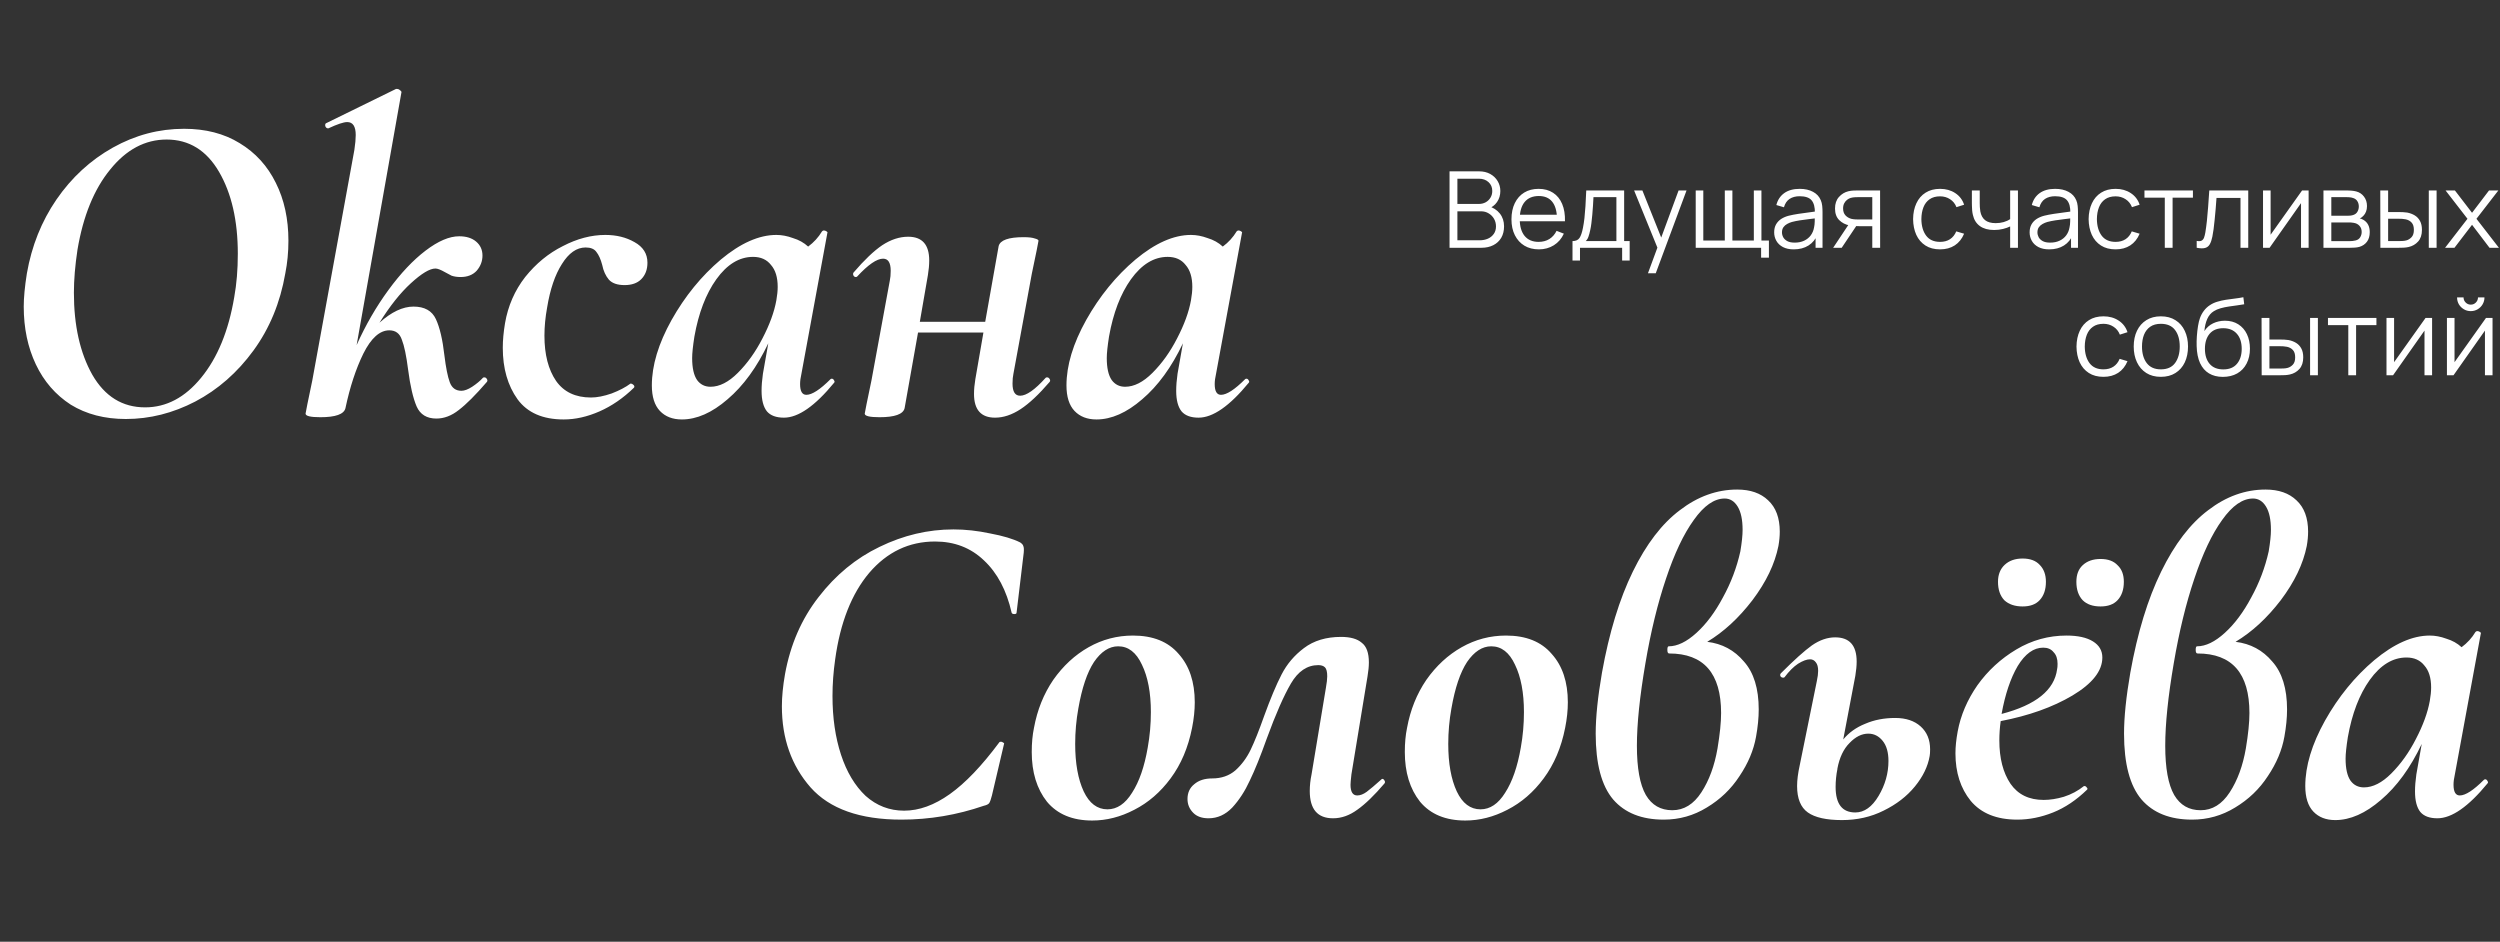
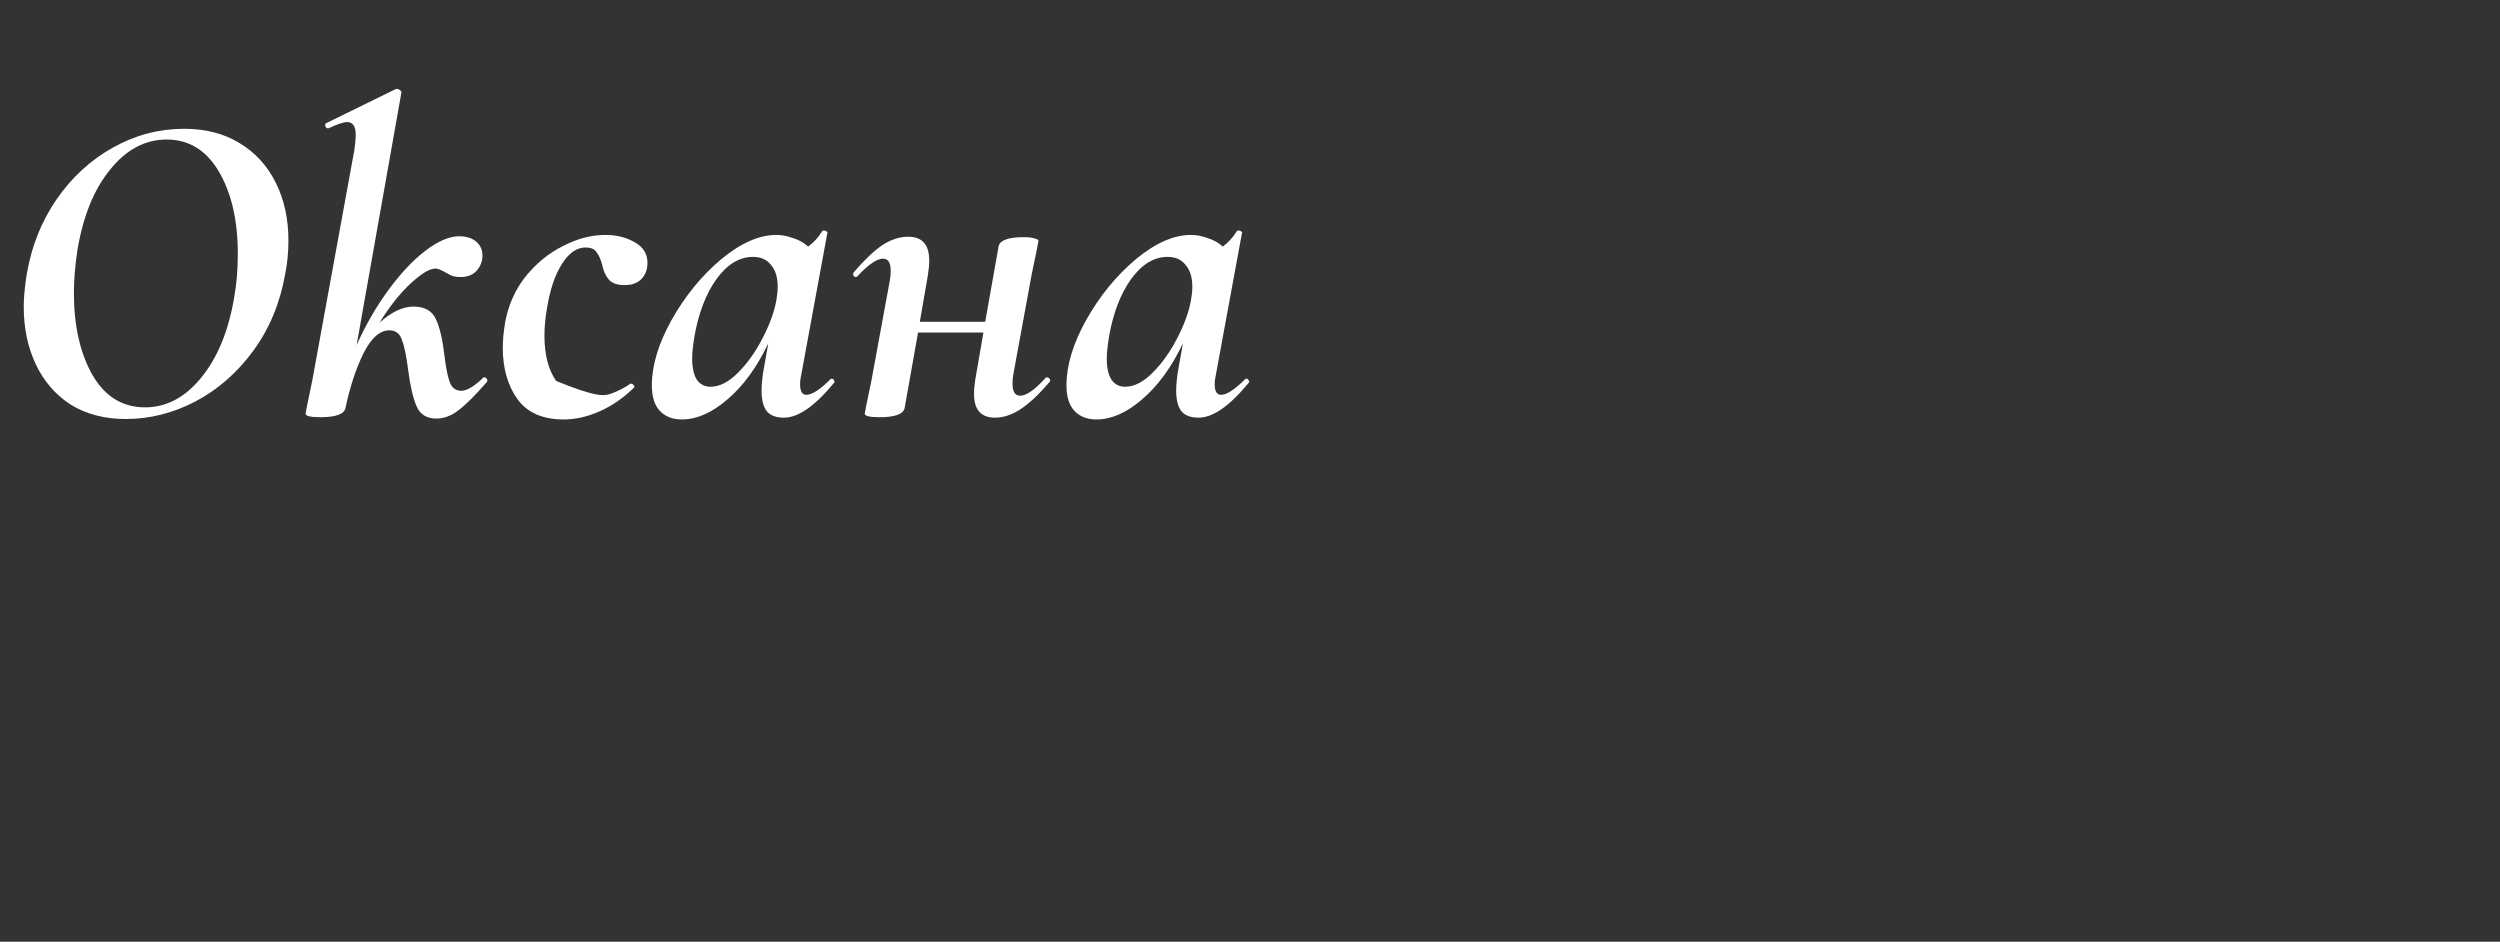
<svg xmlns="http://www.w3.org/2000/svg" width="961" height="362" viewBox="0 0 961 362" fill="none">
  <rect x="0" y="0" width="961" height="362" fill="#333333" stroke="none" />
-   <path d="M557.203 95.244V65.861H568.548C570.194 65.861 571.629 66.201 572.853 66.882C574.078 67.562 575.03 68.48 575.71 69.636C576.39 70.779 576.73 72.044 576.73 73.431C576.73 75.009 576.308 76.417 575.465 77.655C574.622 78.879 573.493 79.73 572.078 80.206L572.037 79.206C573.942 79.75 575.438 80.702 576.526 82.062C577.614 83.423 578.158 85.069 578.158 87C578.158 88.701 577.798 90.17 577.077 91.408C576.356 92.632 575.343 93.577 574.037 94.244C572.731 94.91 571.214 95.244 569.487 95.244H557.203ZM560.223 92.367H568.752C569.949 92.367 571.024 92.156 571.976 91.734C572.928 91.299 573.676 90.687 574.22 89.898C574.778 89.109 575.057 88.156 575.057 87.041C575.057 85.953 574.805 84.973 574.302 84.103C573.799 83.232 573.112 82.538 572.241 82.022C571.384 81.491 570.405 81.226 569.303 81.226H560.223V92.367ZM560.223 78.39H568.528C569.466 78.39 570.323 78.179 571.098 77.757C571.874 77.322 572.486 76.73 572.935 75.982C573.397 75.234 573.629 74.37 573.629 73.391C573.629 72.003 573.146 70.874 572.18 70.003C571.228 69.133 570.01 68.698 568.528 68.698H560.223V78.39ZM591.555 95.856C589.406 95.856 587.542 95.38 585.964 94.427C584.4 93.475 583.183 92.135 582.312 90.408C581.441 88.68 581.006 86.653 581.006 84.327C581.006 81.92 581.435 79.838 582.292 78.084C583.149 76.329 584.352 74.975 585.903 74.023C587.467 73.071 589.311 72.595 591.433 72.595C593.609 72.595 595.466 73.098 597.003 74.105C598.54 75.098 599.703 76.526 600.492 78.39C601.281 80.253 601.642 82.477 601.574 85.062H598.513V84.001C598.459 81.144 597.84 78.988 596.656 77.533C595.486 76.077 593.772 75.349 591.514 75.349C589.147 75.349 587.331 76.118 586.066 77.655C584.815 79.192 584.189 81.382 584.189 84.225C584.189 87 584.815 89.156 586.066 90.694C587.331 92.217 589.12 92.979 591.433 92.979C593.011 92.979 594.385 92.618 595.554 91.897C596.738 91.163 597.67 90.109 598.35 88.735L601.145 89.816C600.275 91.734 598.989 93.224 597.289 94.285C595.602 95.332 593.691 95.856 591.555 95.856ZM583.128 85.062V82.552H599.962V85.062H583.128ZM604.47 100.141V92.673C605.721 92.673 606.619 92.271 607.163 91.469C607.707 90.653 608.149 89.354 608.489 87.572C608.72 86.415 608.911 85.171 609.061 83.838C609.21 82.504 609.339 80.981 609.448 79.267C609.557 77.539 609.659 75.519 609.754 73.207H624.323V92.673H626.445V100.141H623.548V95.244H607.347V100.141H604.47ZM609.55 92.673H621.344V75.778H612.529C612.489 76.812 612.427 77.907 612.346 79.063C612.278 80.219 612.189 81.376 612.08 82.532C611.985 83.688 611.87 84.776 611.734 85.796C611.611 86.803 611.461 87.687 611.285 88.449C611.081 89.428 610.856 90.265 610.611 90.959C610.38 91.653 610.026 92.224 609.55 92.673ZM633.474 105.038L637.739 93.469L637.8 96.896L628.149 73.207H631.332L639.249 93.02H637.943L645.248 73.207H648.308L636.474 105.038H633.474ZM676.97 99.059V95.244H651.832V73.207H654.75V92.469H663.014V73.207H665.931V92.469H674.175V73.207H677.093V92.469H679.97V99.059H676.97ZM689.521 95.856C687.862 95.856 686.467 95.556 685.338 94.958C684.223 94.359 683.386 93.564 682.829 92.571C682.271 91.578 681.992 90.496 681.992 89.326C681.992 88.129 682.23 87.109 682.706 86.266C683.196 85.409 683.856 84.708 684.685 84.164C685.529 83.62 686.501 83.205 687.603 82.919C688.719 82.647 689.95 82.409 691.296 82.205C692.657 81.988 693.983 81.804 695.275 81.654C696.581 81.491 697.724 81.335 698.703 81.185L697.642 81.838C697.683 79.662 697.261 78.049 696.377 77.002C695.493 75.955 693.956 75.431 691.766 75.431C690.256 75.431 688.977 75.771 687.93 76.451C686.896 77.131 686.168 78.206 685.746 79.675L682.829 78.818C683.332 76.846 684.345 75.315 685.869 74.227C687.392 73.139 689.372 72.595 691.807 72.595C693.82 72.595 695.527 72.976 696.928 73.737C698.343 74.486 699.343 75.574 699.927 77.002C700.2 77.641 700.376 78.356 700.458 79.145C700.54 79.933 700.58 80.736 700.58 81.552V95.244H697.907V89.714L698.683 90.04C697.935 91.931 696.772 93.373 695.194 94.366C693.616 95.359 691.725 95.856 689.521 95.856ZM689.868 93.264C691.269 93.264 692.493 93.013 693.541 92.51C694.588 92.006 695.432 91.319 696.071 90.449C696.71 89.564 697.125 88.571 697.316 87.47C697.479 86.762 697.567 85.987 697.581 85.144C697.595 84.287 697.601 83.647 697.601 83.225L698.744 83.817C697.724 83.953 696.615 84.089 695.418 84.225C694.235 84.361 693.065 84.518 691.909 84.695C690.766 84.871 689.732 85.082 688.807 85.327C688.181 85.504 687.576 85.756 686.991 86.082C686.406 86.395 685.923 86.817 685.542 87.347C685.175 87.878 684.991 88.537 684.991 89.326C684.991 89.966 685.148 90.585 685.461 91.183C685.787 91.782 686.304 92.278 687.011 92.673C687.732 93.067 688.685 93.264 689.868 93.264ZM719.706 95.244V86.939H714.564C713.966 86.939 713.347 86.919 712.707 86.878C712.082 86.823 711.497 86.749 710.953 86.653C709.402 86.354 708.082 85.674 706.994 84.613C705.919 83.538 705.382 82.056 705.382 80.165C705.382 78.315 705.885 76.832 706.892 75.717C707.899 74.588 709.116 73.853 710.544 73.513C711.197 73.363 711.857 73.275 712.524 73.248C713.204 73.221 713.789 73.207 714.278 73.207H722.705L722.726 95.244H719.706ZM704.668 95.244L710.81 86.001H714.136L707.953 95.244H704.668ZM714.401 84.368H719.706V75.778H714.401C714.074 75.778 713.619 75.791 713.034 75.819C712.449 75.846 711.898 75.934 711.381 76.084C710.932 76.22 710.483 76.458 710.034 76.798C709.599 77.124 709.232 77.567 708.933 78.124C708.633 78.668 708.484 79.335 708.484 80.124C708.484 81.226 708.783 82.11 709.381 82.777C709.994 83.43 710.755 83.878 711.667 84.123C712.156 84.232 712.646 84.3 713.136 84.327C713.626 84.355 714.047 84.368 714.401 84.368ZM745.76 95.856C743.542 95.856 741.665 95.359 740.128 94.366C738.591 93.373 737.421 92.006 736.618 90.265C735.829 88.51 735.421 86.497 735.394 84.225C735.421 81.913 735.843 79.886 736.659 78.145C737.475 76.39 738.652 75.03 740.189 74.064C741.726 73.085 743.59 72.595 745.78 72.595C748.011 72.595 749.949 73.139 751.595 74.227C753.255 75.315 754.391 76.805 755.003 78.696L752.065 79.634C751.548 78.315 750.725 77.295 749.596 76.574C748.48 75.839 747.202 75.472 745.76 75.472C744.141 75.472 742.801 75.846 741.74 76.594C740.679 77.329 739.89 78.356 739.373 79.675C738.856 80.995 738.591 82.511 738.577 84.225C738.604 86.864 739.217 88.986 740.414 90.591C741.611 92.183 743.393 92.979 745.76 92.979C747.256 92.979 748.528 92.639 749.575 91.959C750.636 91.265 751.439 90.258 751.983 88.939L755.003 89.837C754.187 91.795 752.99 93.292 751.412 94.326C749.834 95.346 747.95 95.856 745.76 95.856ZM772.702 95.244V87.041C771.967 87.408 771.063 87.728 769.988 88C768.914 88.272 767.757 88.408 766.519 88.408C764.289 88.408 762.479 87.912 761.092 86.919C759.704 85.926 758.8 84.49 758.378 82.613C758.242 82.056 758.147 81.464 758.092 80.838C758.052 80.212 758.024 79.648 758.011 79.145C757.997 78.641 757.99 78.281 757.99 78.063V73.207H761.01V78.063C761.01 78.512 761.024 79.022 761.051 79.594C761.078 80.165 761.14 80.722 761.235 81.267C761.507 82.749 762.119 83.872 763.071 84.633C764.037 85.395 765.39 85.776 767.132 85.776C768.22 85.776 769.247 85.64 770.213 85.368C771.192 85.082 772.022 84.701 772.702 84.225V73.207H775.701V95.244H772.702ZM787.717 95.856C786.058 95.856 784.664 95.556 783.535 94.958C782.419 94.359 781.583 93.564 781.025 92.571C780.467 91.578 780.188 90.496 780.188 89.326C780.188 88.129 780.426 87.109 780.902 86.266C781.392 85.409 782.052 84.708 782.882 84.164C783.725 83.62 784.698 83.205 785.799 82.919C786.915 82.647 788.146 82.409 789.493 82.205C790.853 81.988 792.179 81.804 793.472 81.654C794.777 81.491 795.92 81.335 796.899 81.185L795.838 81.838C795.879 79.662 795.458 78.049 794.573 77.002C793.689 75.955 792.152 75.431 789.962 75.431C788.452 75.431 787.173 75.771 786.126 76.451C785.092 77.131 784.364 78.206 783.943 79.675L781.025 78.818C781.528 76.846 782.542 75.315 784.065 74.227C785.589 73.139 787.568 72.595 790.003 72.595C792.016 72.595 793.723 72.976 795.124 73.737C796.539 74.486 797.539 75.574 798.124 77.002C798.396 77.641 798.573 78.356 798.654 79.145C798.736 79.933 798.777 80.736 798.777 81.552V95.244H796.104V89.714L796.879 90.04C796.131 91.931 794.968 93.373 793.39 94.366C791.812 95.359 789.921 95.856 787.717 95.856ZM788.064 93.264C789.465 93.264 790.69 93.013 791.737 92.51C792.785 92.006 793.628 91.319 794.267 90.449C794.907 89.564 795.322 88.571 795.512 87.47C795.675 86.762 795.764 85.987 795.777 85.144C795.791 84.287 795.798 83.647 795.798 83.225L796.94 83.817C795.92 83.953 794.811 84.089 793.614 84.225C792.431 84.361 791.261 84.518 790.105 84.695C788.962 84.871 787.928 85.082 787.003 85.327C786.378 85.504 785.772 85.756 785.187 86.082C784.602 86.395 784.119 86.817 783.739 87.347C783.371 87.878 783.188 88.537 783.188 89.326C783.188 89.966 783.344 90.585 783.657 91.183C783.983 91.782 784.5 92.278 785.208 92.673C785.929 93.067 786.881 93.264 788.064 93.264ZM813.23 95.856C811.012 95.856 809.135 95.359 807.598 94.366C806.061 93.373 804.891 92.006 804.088 90.265C803.3 88.51 802.891 86.497 802.864 84.225C802.891 81.913 803.313 79.886 804.129 78.145C804.945 76.39 806.122 75.03 807.659 74.064C809.196 73.085 811.06 72.595 813.25 72.595C815.481 72.595 817.419 73.139 819.065 74.227C820.725 75.315 821.861 76.805 822.473 78.696L819.535 79.634C819.018 78.315 818.195 77.295 817.066 76.574C815.95 75.839 814.672 75.472 813.23 75.472C811.611 75.472 810.271 75.846 809.21 76.594C808.149 77.329 807.36 78.356 806.843 79.675C806.326 80.995 806.061 82.511 806.047 84.225C806.075 86.864 806.687 88.986 807.884 90.591C809.081 92.183 810.863 92.979 813.23 92.979C814.726 92.979 815.998 92.639 817.045 91.959C818.106 91.265 818.909 90.258 819.453 88.939L822.473 89.837C821.657 91.795 820.46 93.292 818.882 94.326C817.304 95.346 815.42 95.856 813.23 95.856ZM832.145 95.244V75.982H824.33V73.207H842.96V75.982H835.145V95.244H832.145ZM844.411 95.244V92.612C845.227 92.761 845.846 92.727 846.268 92.51C846.703 92.278 847.023 91.897 847.227 91.367C847.431 90.823 847.601 90.149 847.737 89.347C847.955 88.014 848.152 86.545 848.329 84.939C848.506 83.334 848.662 81.566 848.798 79.634C848.948 77.689 849.097 75.547 849.247 73.207H864.224V95.244H861.245V76.084H852.022C851.927 77.526 851.818 78.961 851.695 80.389C851.573 81.817 851.444 83.191 851.308 84.511C851.185 85.817 851.049 87.021 850.9 88.123C850.75 89.224 850.594 90.177 850.43 90.979C850.186 92.19 849.859 93.156 849.451 93.877C849.057 94.597 848.465 95.074 847.676 95.305C846.887 95.536 845.799 95.516 844.411 95.244ZM887.432 73.207V95.244H884.514V78.084L872.434 95.244H869.904V73.207H872.822V90.224L884.922 73.207H887.432ZM893.138 95.244V73.207H902.218C902.681 73.207 903.238 73.234 903.891 73.288C904.558 73.343 905.177 73.445 905.748 73.595C906.986 73.921 907.979 74.588 908.727 75.594C909.489 76.601 909.87 77.811 909.87 79.226C909.87 80.015 909.747 80.722 909.502 81.348C909.271 81.96 908.938 82.491 908.503 82.94C908.299 83.171 908.074 83.375 907.829 83.552C907.584 83.715 907.346 83.851 907.115 83.96C907.55 84.042 908.02 84.232 908.523 84.531C909.312 84.994 909.911 85.62 910.319 86.409C910.727 87.184 910.931 88.129 910.931 89.245C910.931 90.755 910.57 91.986 909.849 92.938C909.128 93.89 908.163 94.543 906.952 94.897C906.408 95.046 905.816 95.142 905.177 95.182C904.551 95.223 903.959 95.244 903.402 95.244H893.138ZM896.158 92.693H903.259C903.544 92.693 903.905 92.673 904.34 92.632C904.775 92.578 905.163 92.51 905.503 92.428C906.306 92.224 906.891 91.816 907.258 91.204C907.639 90.578 907.829 89.898 907.829 89.163C907.829 88.197 907.544 87.408 906.972 86.796C906.415 86.171 905.666 85.79 904.728 85.654C904.415 85.586 904.088 85.545 903.748 85.531C903.408 85.517 903.102 85.511 902.83 85.511H896.158V92.693ZM896.158 82.94H902.32C902.674 82.94 903.068 82.919 903.504 82.879C903.952 82.824 904.34 82.736 904.667 82.613C905.374 82.368 905.891 81.947 906.217 81.348C906.557 80.75 906.727 80.097 906.727 79.389C906.727 78.614 906.544 77.934 906.177 77.349C905.823 76.764 905.286 76.356 904.565 76.125C904.075 75.948 903.544 75.846 902.973 75.819C902.415 75.791 902.062 75.778 901.912 75.778H896.158V82.94ZM915.018 95.244L914.977 73.207H917.997V81.511H921.833C922.472 81.511 923.098 81.525 923.71 81.552C924.322 81.579 924.873 81.634 925.363 81.716C926.451 81.933 927.417 82.3 928.26 82.817C929.104 83.334 929.77 84.048 930.26 84.96C930.75 85.858 930.995 86.993 930.995 88.367C930.995 90.258 930.505 91.748 929.526 92.836C928.546 93.924 927.315 94.632 925.832 94.958C925.275 95.08 924.669 95.162 924.016 95.203C923.363 95.23 922.724 95.244 922.098 95.244H915.018ZM917.997 92.673H921.976C922.425 92.673 922.935 92.659 923.506 92.632C924.078 92.605 924.581 92.53 925.016 92.407C925.751 92.203 926.41 91.795 926.995 91.183C927.594 90.557 927.893 89.619 927.893 88.367C927.893 87.129 927.608 86.198 927.036 85.572C926.465 84.933 925.703 84.511 924.751 84.307C924.316 84.212 923.853 84.15 923.363 84.123C922.887 84.096 922.425 84.082 921.976 84.082H917.997V92.673ZM933.627 95.244V73.207H936.626V95.244H933.627ZM939.888 95.244L948.498 84.103L940.071 73.207H943.663L950.253 81.797L956.783 73.207H960.374L951.947 84.103L960.578 95.244H956.966L950.253 86.409L943.499 95.244H939.888ZM808.567 144.856C806.35 144.856 804.472 144.359 802.935 143.366C801.398 142.373 800.228 141.006 799.426 139.265C798.637 137.51 798.229 135.497 798.202 133.225C798.229 130.913 798.65 128.886 799.467 127.145C800.283 125.39 801.459 124.03 802.997 123.064C804.534 122.084 806.397 121.595 808.587 121.595C810.818 121.595 812.757 122.139 814.403 123.227C816.062 124.315 817.198 125.805 817.81 127.696L814.872 128.634C814.355 127.315 813.532 126.295 812.403 125.574C811.288 124.839 810.009 124.472 808.567 124.472C806.948 124.472 805.608 124.846 804.547 125.594C803.486 126.329 802.697 127.356 802.18 128.675C801.663 129.995 801.398 131.511 801.385 133.225C801.412 135.864 802.024 137.986 803.221 139.591C804.418 141.183 806.2 141.979 808.567 141.979C810.063 141.979 811.335 141.639 812.383 140.959C813.444 140.265 814.246 139.258 814.79 137.939L817.81 138.836C816.994 140.795 815.797 142.292 814.219 143.325C812.641 144.346 810.757 144.856 808.567 144.856ZM830.627 144.856C828.437 144.856 826.566 144.359 825.015 143.366C823.465 142.373 822.274 140.999 821.445 139.245C820.615 137.49 820.2 135.477 820.2 133.205C820.2 130.892 820.622 128.866 821.465 127.124C822.308 125.383 823.506 124.03 825.056 123.064C826.621 122.084 828.477 121.595 830.627 121.595C832.83 121.595 834.708 122.091 836.258 123.084C837.823 124.064 839.013 125.431 839.829 127.186C840.659 128.927 841.074 130.933 841.074 133.205C841.074 135.517 840.659 137.551 839.829 139.306C838.999 141.047 837.802 142.407 836.238 143.387C834.674 144.366 832.803 144.856 830.627 144.856ZM830.627 141.979C833.075 141.979 834.898 141.169 836.095 139.551C837.292 137.918 837.891 135.803 837.891 133.205C837.891 130.539 837.285 128.417 836.075 126.839C834.878 125.261 833.062 124.472 830.627 124.472C828.981 124.472 827.62 124.846 826.546 125.594C825.485 126.329 824.689 127.356 824.158 128.675C823.642 129.981 823.383 131.491 823.383 133.205C823.383 135.857 823.995 137.986 825.219 139.591C826.444 141.183 828.246 141.979 830.627 141.979ZM854.41 144.876C852.356 144.863 850.594 144.414 849.125 143.529C847.656 142.645 846.513 141.326 845.697 139.571C844.895 137.816 844.459 135.626 844.391 133.001C844.351 131.845 844.378 130.586 844.473 129.226C844.568 127.852 844.718 126.546 844.922 125.308C845.126 124.07 845.371 123.064 845.656 122.289C846.01 121.282 846.513 120.343 847.166 119.473C847.833 118.589 848.601 117.868 849.472 117.31C850.315 116.739 851.268 116.296 852.329 115.984C853.403 115.657 854.519 115.405 855.675 115.229C856.845 115.052 858.001 114.895 859.144 114.759C860.3 114.623 861.368 114.453 862.347 114.249L862.674 116.963C861.926 117.113 861.041 117.249 860.021 117.371C859.001 117.493 857.933 117.643 856.818 117.82C855.702 117.983 854.634 118.208 853.614 118.493C852.594 118.779 851.723 119.153 851.002 119.616C849.901 120.282 849.05 121.289 848.452 122.635C847.867 123.982 847.506 125.526 847.37 127.267C848.214 125.948 849.329 124.955 850.717 124.288C852.118 123.622 853.635 123.288 855.267 123.288C857.253 123.288 858.96 123.744 860.388 124.655C861.83 125.567 862.939 126.832 863.714 128.451C864.49 130.069 864.877 131.926 864.877 134.021C864.877 136.211 864.449 138.122 863.592 139.755C862.749 141.387 861.545 142.652 859.98 143.55C858.416 144.434 856.559 144.876 854.41 144.876ZM854.634 141.999C856.947 141.999 858.702 141.278 859.899 139.836C861.109 138.394 861.715 136.476 861.715 134.082C861.715 131.634 861.089 129.702 859.838 128.287C858.6 126.873 856.852 126.165 854.594 126.165C852.335 126.165 850.601 126.873 849.39 128.287C848.18 129.702 847.574 131.634 847.574 134.082C847.574 136.531 848.18 138.462 849.39 139.877C850.601 141.292 852.349 141.999 854.634 141.999ZM869.387 144.244L869.346 122.207H872.366V130.511H876.202C876.842 130.511 877.467 130.525 878.079 130.552C878.692 130.579 879.242 130.634 879.732 130.716C880.82 130.933 881.786 131.3 882.63 131.817C883.473 132.334 884.139 133.048 884.629 133.96C885.119 134.858 885.364 135.993 885.364 137.367C885.364 139.258 884.874 140.748 883.895 141.836C882.915 142.924 881.684 143.632 880.201 143.958C879.644 144.08 879.038 144.162 878.385 144.203C877.732 144.23 877.093 144.244 876.467 144.244H869.387ZM872.366 141.673H876.345C876.794 141.673 877.304 141.659 877.875 141.632C878.447 141.605 878.95 141.53 879.385 141.407C880.12 141.203 880.78 140.795 881.364 140.183C881.963 139.557 882.262 138.619 882.262 137.367C882.262 136.129 881.977 135.198 881.405 134.572C880.834 133.933 880.072 133.511 879.12 133.307C878.685 133.212 878.222 133.15 877.732 133.123C877.256 133.096 876.794 133.082 876.345 133.082H872.366V141.673ZM887.996 144.244V122.207H890.995V144.244H887.996ZM902.684 144.244V124.982H894.869V122.207H913.498V124.982H905.683V144.244H902.684ZM934.896 122.207V144.244H931.978V127.084L919.899 144.244H917.368V122.207H920.286V139.224L932.386 122.207H934.896ZM949.764 119.595C948.798 119.595 947.914 119.357 947.111 118.881C946.309 118.405 945.669 117.772 945.193 116.983C944.731 116.181 944.5 115.297 944.5 114.331H946.989C946.989 115.093 947.261 115.745 947.805 116.29C948.349 116.834 949.002 117.106 949.764 117.106C950.539 117.106 951.192 116.834 951.723 116.29C952.267 115.745 952.539 115.093 952.539 114.331H955.028C955.028 115.297 954.79 116.181 954.314 116.983C953.852 117.772 953.219 118.405 952.416 118.881C951.614 119.357 950.73 119.595 949.764 119.595ZM958.13 122.207V144.244H955.212V127.084L943.132 144.244H940.602V122.207H943.52V139.224L955.62 122.207H958.13Z" fill="white" />
-   <path d="M346.522 315.066C330.569 315.066 318.92 310.935 311.574 302.671C304.229 294.293 300.556 283.906 300.556 271.51C300.556 267.838 300.958 263.706 301.761 259.115C303.827 247.752 308.131 237.882 314.673 229.504C321.215 221.01 329.02 214.583 338.087 210.222C347.268 205.746 356.737 203.508 366.493 203.508C371.084 203.508 375.789 204.024 380.61 205.057C385.545 205.975 389.39 207.123 392.144 208.5C392.833 208.959 393.235 209.418 393.35 209.877C393.579 210.337 393.636 211.197 393.522 212.46L390.767 235.529C390.767 235.873 390.48 236.046 389.906 236.046C389.333 236.046 388.988 235.873 388.873 235.529C386.922 226.921 383.364 220.207 378.2 215.387C373.15 210.566 366.894 208.156 359.434 208.156C349.449 208.156 341.013 212.173 334.127 220.207C327.355 228.241 322.994 239.317 321.043 253.434C320.354 258.254 320.01 262.96 320.01 267.551C320.01 275.929 321.1 283.447 323.281 290.103C325.462 296.76 328.618 302.04 332.75 305.942C336.996 309.729 341.931 311.623 347.555 311.623C353.294 311.623 359.147 309.5 365.116 305.253C371.084 301.007 377.396 294.407 384.053 285.455C384.168 285.226 384.397 285.111 384.742 285.111C385.086 285.111 385.373 285.226 385.602 285.455C385.947 285.57 386.061 285.742 385.947 285.972L381.298 305.77C380.954 307.147 380.61 308.123 380.265 308.697C379.921 309.156 379.233 309.5 378.2 309.729C367.87 313.287 357.311 315.066 346.522 315.066ZM419.843 315.411C412.268 315.411 406.472 313 402.455 308.18C398.553 303.245 396.602 296.875 396.602 289.07C396.602 285.627 396.889 282.528 397.463 279.774C398.725 272.888 401.193 266.747 404.865 261.353C408.653 255.959 413.186 251.769 418.466 248.785C423.745 245.801 429.427 244.309 435.51 244.309C443.199 244.309 449.053 246.662 453.07 251.368C457.202 255.959 459.267 262.156 459.267 269.961C459.267 273.06 458.923 276.331 458.234 279.774C456.742 287.349 453.988 293.833 449.971 299.228C446.069 304.507 441.42 308.524 436.026 311.279C430.747 314.033 425.352 315.411 419.843 315.411ZM425.697 311.107C429.369 311.107 432.525 308.983 435.165 304.737C437.92 300.49 439.928 294.694 441.191 287.349C441.994 282.873 442.396 278.339 442.396 273.748C442.396 266.288 441.248 260.205 438.953 255.5C436.772 250.794 433.731 248.441 429.828 248.441C426.385 248.441 423.286 250.45 420.532 254.467C417.892 258.484 415.883 264.452 414.506 272.371C413.703 276.847 413.301 281.381 413.301 285.972C413.301 293.432 414.391 299.515 416.572 304.22C418.753 308.811 421.794 311.107 425.697 311.107ZM464.564 314.55C462.039 314.55 460.088 313.861 458.711 312.484C457.219 310.992 456.473 309.213 456.473 307.147C456.473 304.737 457.333 302.843 459.055 301.466C460.777 299.974 463.072 299.228 465.941 299.228C469.499 299.228 472.483 298.195 474.894 296.129C477.304 293.948 479.255 291.309 480.747 288.21C482.239 285.111 483.961 280.807 485.912 275.298C488.322 268.641 490.56 263.304 492.626 259.287C494.692 255.27 497.561 251.884 501.234 249.13C505.021 246.26 509.784 244.826 515.523 244.826C519.081 244.826 521.721 245.572 523.442 247.064C525.279 248.441 526.197 250.966 526.197 254.639C526.197 256.131 526.025 257.91 525.68 259.976L519.483 297.678C519.253 299.744 519.138 301.064 519.138 301.638C519.138 304.393 519.999 305.77 521.721 305.77C522.868 305.77 524.074 305.311 525.336 304.393C526.713 303.36 528.55 301.81 530.845 299.744C531.075 299.515 531.247 299.4 531.362 299.4C531.706 299.4 531.993 299.63 532.222 300.089C532.452 300.433 532.452 300.777 532.222 301.122C528.32 305.712 524.82 309.098 521.721 311.279C518.737 313.46 515.638 314.55 512.424 314.55C506.456 314.55 503.472 311.049 503.472 304.048C503.472 301.982 503.701 299.859 504.16 297.678L509.67 264.452C510.014 262.501 510.186 261.009 510.186 259.976C510.186 258.254 509.899 257.106 509.325 256.532C508.751 255.959 507.891 255.672 506.743 255.672C502.496 255.672 498.996 258.025 496.241 262.73C493.487 267.436 490.388 274.494 486.945 283.906C484.534 290.677 482.354 296.072 480.403 300.089C478.566 304.106 476.328 307.549 473.688 310.418C471.049 313.173 468.007 314.55 464.564 314.55ZM563.253 315.411C555.678 315.411 549.882 313 545.865 308.18C541.962 303.245 540.011 296.875 540.011 289.07C540.011 285.627 540.298 282.528 540.872 279.774C542.134 272.888 544.602 266.747 548.275 261.353C552.062 255.959 556.596 251.769 561.875 248.785C567.155 245.801 572.836 244.309 578.919 244.309C586.609 244.309 592.462 246.662 596.479 251.368C600.611 255.959 602.677 262.156 602.677 269.961C602.677 273.06 602.333 276.331 601.644 279.774C600.152 287.349 597.397 293.833 593.38 299.228C589.478 304.507 584.83 308.524 579.435 311.279C574.156 314.033 568.762 315.411 563.253 315.411ZM569.106 311.107C572.779 311.107 575.935 308.983 578.575 304.737C581.329 300.49 583.338 294.694 584.6 287.349C585.404 282.873 585.805 278.339 585.805 273.748C585.805 266.288 584.658 260.205 582.362 255.5C580.182 250.794 577.14 248.441 573.238 248.441C569.795 248.441 566.696 250.45 563.941 254.467C561.301 258.484 559.293 264.452 557.916 272.371C557.112 276.847 556.711 281.381 556.711 285.972C556.711 293.432 557.801 299.515 559.982 304.22C562.162 308.811 565.204 311.107 569.106 311.107ZM683.626 209.877C682.249 216.764 678.921 223.708 673.641 230.709C668.362 237.595 662.566 242.932 656.253 246.719C661.992 247.408 666.697 249.933 670.37 254.294C674.158 258.541 676.051 264.681 676.051 272.715C676.051 275.929 675.707 279.43 675.018 283.217C674.1 288.382 671.977 293.432 668.649 298.367C665.435 303.302 661.246 307.319 656.081 310.418C651.031 313.517 645.522 315.066 639.554 315.066C631.061 315.066 624.576 312.484 620.1 307.319C615.624 302.04 613.386 293.604 613.386 282.012C613.386 275.699 614.189 267.895 615.796 258.598C618.55 243.219 622.51 230.25 627.675 219.691C632.84 209.131 638.865 201.27 645.752 196.105C652.638 190.825 659.983 188.185 667.788 188.185C672.838 188.185 676.797 189.563 679.667 192.317C682.651 195.072 684.143 199.089 684.143 204.368C684.143 206.09 683.971 207.926 683.626 209.877ZM660.213 287.693C661.131 282.184 661.59 277.651 661.59 274.093C661.59 258.828 654.933 251.196 641.62 251.196C641.161 251.196 640.931 250.736 640.931 249.818C640.931 248.9 641.103 248.441 641.448 248.441C644.776 248.441 648.334 246.719 652.121 243.276C655.909 239.833 659.295 235.3 662.279 229.676C665.378 224.052 667.616 218.141 668.993 211.943C669.567 208.5 669.854 205.746 669.854 203.68C669.854 199.778 669.222 196.793 667.96 194.728C666.697 192.662 665.033 191.629 662.967 191.629C658.95 191.629 654.991 194.383 651.088 199.892C647.186 205.287 643.628 212.804 640.415 222.445C637.201 231.971 634.561 242.817 632.495 254.983C630.315 267.723 629.224 278.282 629.224 286.66C629.224 295.268 630.372 301.581 632.667 305.598C634.963 309.5 638.349 311.451 642.825 311.451C647.301 311.451 651.031 309.156 654.015 304.565C656.999 299.974 659.065 294.35 660.213 287.693ZM728.506 275.986C732.638 275.986 735.909 277.077 738.319 279.257C740.729 281.438 741.934 284.365 741.934 288.037C741.934 289.185 741.877 290.046 741.762 290.62C741.074 294.637 739.18 298.539 736.081 302.327C732.982 306.114 728.965 309.213 724.03 311.623C719.209 314.033 713.873 315.239 708.019 315.239C702.051 315.239 697.69 314.263 694.935 312.312C692.181 310.361 690.803 306.975 690.803 302.154C690.803 299.859 691.148 297.162 691.836 294.063L698.378 261.869C698.723 260.263 698.895 258.943 698.895 257.91C698.895 256.418 698.608 255.327 698.034 254.639C697.46 253.835 696.714 253.434 695.796 253.434C694.533 253.434 692.984 254.007 691.148 255.155C689.426 256.303 687.704 258.025 685.983 260.32C685.868 260.435 685.696 260.492 685.466 260.492C685.007 260.492 684.663 260.32 684.433 259.976C684.204 259.517 684.261 259.115 684.606 258.771C689.656 253.721 693.615 250.163 696.485 248.097C699.469 246.031 702.453 244.998 705.437 244.998C710.946 244.998 713.7 248.097 713.7 254.294C713.7 255.901 713.528 257.738 713.184 259.803L708.536 284.25C710.716 281.61 713.528 279.602 716.971 278.224C720.415 276.732 724.259 275.986 728.506 275.986ZM725.924 292.514C725.924 289.185 725.178 286.603 723.686 284.766C722.194 282.93 720.357 282.012 718.176 282.012C715.652 282.012 713.241 283.217 710.946 285.627C708.65 287.923 707.101 291.194 706.298 295.44V295.612C705.838 297.908 705.609 300.203 705.609 302.499C705.609 309.041 708.134 312.312 713.184 312.312C716.627 312.312 719.611 310.189 722.136 305.942C724.661 301.695 725.924 297.219 725.924 292.514ZM777.499 233.119C774.514 233.119 772.162 232.315 770.44 230.709C768.833 228.987 768.03 226.634 768.03 223.65C768.03 220.896 768.891 218.715 770.612 217.108C772.334 215.501 774.629 214.698 777.499 214.698C780.368 214.698 782.549 215.501 784.041 217.108C785.647 218.715 786.451 220.896 786.451 223.65C786.451 226.634 785.647 228.987 784.041 230.709C782.549 232.315 780.368 233.119 777.499 233.119ZM807.454 214.87C810.323 214.87 812.504 215.673 813.996 217.28C815.603 218.772 816.406 220.896 816.406 223.65C816.406 226.634 815.603 228.987 813.996 230.709C812.504 232.315 810.323 233.119 807.454 233.119C804.47 233.119 802.175 232.315 800.568 230.709C798.961 228.987 798.158 226.634 798.158 223.65C798.158 220.896 798.961 218.772 800.568 217.28C802.289 215.673 804.585 214.87 807.454 214.87ZM794.37 244.309C798.731 244.309 802.117 245.055 804.527 246.547C806.938 248.039 808.143 250.105 808.143 252.745C808.143 257.91 804.298 262.788 796.608 267.378C789.033 271.855 779.851 275.126 769.063 277.191C768.718 279.716 768.546 282.184 768.546 284.594C768.546 291.481 769.981 297.047 772.85 301.294C775.72 305.426 779.966 307.491 785.59 307.491C788 307.491 790.583 307.09 793.337 306.286C796.206 305.368 798.789 303.991 801.084 302.154H801.256C801.601 302.154 801.888 302.327 802.117 302.671C802.462 303.015 802.519 303.302 802.289 303.532C798.158 307.549 793.796 310.475 789.205 312.312C784.614 314.148 780.024 315.066 775.433 315.066C767.513 315.066 761.545 312.656 757.528 307.836C753.626 303.015 751.675 296.932 751.675 289.587C751.675 287.062 751.962 284.25 752.536 281.151C753.683 274.953 756.208 269.043 760.111 263.419C764.128 257.795 769.12 253.204 775.088 249.646C781.057 246.088 787.484 244.309 794.37 244.309ZM790.755 257.221C790.87 256.762 790.927 256.073 790.927 255.155C790.927 253.204 790.41 251.712 789.378 250.679C788.459 249.531 787.139 248.957 785.418 248.957C781.745 248.957 778.474 251.31 775.605 256.016C772.85 260.722 770.784 266.862 769.407 274.437C782.606 270.994 789.722 265.255 790.755 257.221ZM886.72 209.877C885.342 216.764 882.014 223.708 876.735 230.709C871.455 237.595 865.659 242.932 859.347 246.719C865.085 247.408 869.791 249.933 873.464 254.294C877.251 258.541 879.145 264.681 879.145 272.715C879.145 275.929 878.8 279.43 878.112 283.217C877.194 288.382 875.07 293.432 871.742 298.367C868.528 303.302 864.339 307.319 859.174 310.418C854.124 313.517 848.615 315.066 842.647 315.066C834.154 315.066 827.669 312.484 823.193 307.319C818.717 302.04 816.479 293.604 816.479 282.012C816.479 275.699 817.282 267.895 818.889 258.598C821.644 243.219 825.603 230.25 830.768 219.691C835.933 209.131 841.959 201.27 848.845 196.105C855.731 190.825 863.077 188.185 870.881 188.185C875.931 188.185 879.891 189.563 882.76 192.317C885.744 195.072 887.236 199.089 887.236 204.368C887.236 206.09 887.064 207.926 886.72 209.877ZM863.306 287.693C864.224 282.184 864.683 277.651 864.683 274.093C864.683 258.828 858.027 251.196 844.713 251.196C844.254 251.196 844.024 250.736 844.024 249.818C844.024 248.9 844.197 248.441 844.541 248.441C847.869 248.441 851.427 246.719 855.215 243.276C859.002 239.833 862.388 235.3 865.372 229.676C868.471 224.052 870.709 218.141 872.086 211.943C872.66 208.5 872.947 205.746 872.947 203.68C872.947 199.778 872.316 196.793 871.053 194.728C869.791 192.662 868.127 191.629 866.061 191.629C862.044 191.629 858.084 194.383 854.182 199.892C850.28 205.287 846.722 212.804 843.508 222.445C840.294 231.971 837.655 242.817 835.589 254.983C833.408 267.723 832.318 278.282 832.318 286.66C832.318 295.268 833.465 301.581 835.761 305.598C838.056 309.5 841.442 311.451 845.918 311.451C850.394 311.451 854.124 309.156 857.108 304.565C860.093 299.974 862.158 294.35 863.306 287.693ZM954.841 299.744C954.956 299.63 955.128 299.572 955.357 299.572C955.702 299.572 955.989 299.802 956.218 300.261C956.448 300.605 956.448 300.892 956.218 301.122C948.873 310.074 942.445 314.55 936.936 314.55C933.952 314.55 931.772 313.747 930.394 312.14C929.017 310.418 928.328 307.778 928.328 304.22C928.328 302.269 928.501 300.089 928.845 297.678L930.911 285.972C926.549 295.153 921.327 302.327 915.244 307.491C909.276 312.656 903.423 315.239 897.684 315.239C894.126 315.239 891.314 314.148 889.248 311.968C887.182 309.787 886.149 306.516 886.149 302.154C886.149 294.465 888.674 286.086 893.724 277.019C898.889 267.838 905.202 260.09 912.662 253.778C920.237 247.465 927.353 244.309 934.01 244.309C936.075 244.309 938.199 244.711 940.379 245.514C942.675 246.203 944.626 247.293 946.233 248.785C948.414 247.179 950.192 245.227 951.57 242.932C951.799 242.702 952.029 242.588 952.258 242.588C952.603 242.588 952.947 242.702 953.291 242.932C953.636 243.161 953.75 243.334 953.636 243.448L943.65 297.678C943.306 299.17 943.134 300.49 943.134 301.638C943.134 304.393 943.937 305.77 945.544 305.77C947.725 305.77 950.824 303.761 954.841 299.744ZM908.702 302.671C912.145 302.671 915.646 300.892 919.204 297.334C922.877 293.661 926.033 289.243 928.673 284.078C931.427 278.798 933.206 273.92 934.01 269.444C934.354 267.493 934.526 265.772 934.526 264.28C934.526 260.607 933.665 257.795 931.944 255.844C930.337 253.778 928.041 252.745 925.057 252.745C919.778 252.745 915.072 255.614 910.94 261.353C906.923 266.977 904.111 274.322 902.505 283.389C901.931 287.062 901.644 289.816 901.644 291.653C901.644 295.44 902.275 298.252 903.538 300.089C904.8 301.81 906.522 302.671 908.702 302.671Z" fill="white" />
-   <path d="M48.377 161.065C40.228 161.065 33.169 159.229 27.201 155.556C21.348 151.769 16.872 146.604 13.773 140.062C10.674 133.52 9.124 126.117 9.124 117.854C9.124 114.41 9.526 110.164 10.329 105.114C12.166 94.555 15.953 85.086 21.692 76.708C27.545 68.215 34.776 61.558 43.384 56.737C51.992 51.917 61.116 49.507 70.757 49.507C79.021 49.507 86.137 51.343 92.105 55.016C98.188 58.688 102.836 63.796 106.05 70.338C109.263 76.765 110.87 84.168 110.87 92.546C110.87 96.908 110.468 101.097 109.665 105.114C107.714 116.362 103.639 126.232 97.442 134.725C91.244 143.218 83.784 149.76 75.061 154.351C66.453 158.827 57.558 161.065 48.377 161.065ZM55.779 156.589C63.928 156.589 71.102 152.802 77.299 145.227C83.612 137.537 87.858 127.208 90.039 114.238C90.957 109.188 91.416 103.622 91.416 97.539C91.416 84.799 89.006 74.297 84.186 66.034C79.365 57.77 72.651 53.638 64.043 53.638C55.779 53.638 48.549 57.483 42.351 65.173C36.153 72.748 31.964 83.02 29.783 95.99C28.865 102.072 28.406 107.581 28.406 112.517C28.406 125.142 30.759 135.643 35.465 144.022C40.285 152.4 47.057 156.589 55.779 156.589ZM185.634 145.227C185.749 145.112 185.921 145.055 186.151 145.055C186.61 145.055 186.954 145.284 187.183 145.743C187.413 146.088 187.413 146.432 187.183 146.776C182.822 151.826 179.207 155.442 176.337 157.622C173.583 159.803 170.714 160.893 167.73 160.893C164.057 160.893 161.532 159.344 160.155 156.245C158.777 153.031 157.687 148.326 156.884 142.128C156.195 136.734 155.392 132.889 154.473 130.593C153.67 128.183 152.063 126.978 149.653 126.978C145.98 126.978 142.652 129.962 139.668 135.93C136.798 141.784 134.503 148.785 132.781 156.934C132.207 159.229 128.994 160.377 123.14 160.377C119.353 160.377 117.459 159.918 117.459 159L118.148 155.384C119.296 149.99 119.927 146.948 120.042 146.26L136.225 57.598C136.569 55.303 136.741 53.409 136.741 51.917C136.741 48.589 135.651 46.924 133.47 46.924C132.093 46.924 129.683 47.728 126.239 49.334H126.067C125.608 49.334 125.264 49.047 125.034 48.474C124.919 47.785 125.092 47.383 125.551 47.269L152.235 34.184H152.58C153.039 34.184 153.44 34.357 153.785 34.701C154.244 35.045 154.416 35.332 154.301 35.562L137.085 132.659C140.528 124.969 144.603 117.911 149.309 111.484C154.014 105.056 158.777 100.006 163.598 96.334C168.418 92.661 172.722 90.825 176.51 90.825C179.264 90.825 181.445 91.513 183.052 92.891C184.658 94.268 185.462 96.047 185.462 98.228C185.462 100.408 184.716 102.359 183.224 104.081C181.732 105.688 179.666 106.491 177.026 106.491C175.764 106.491 174.616 106.319 173.583 105.975C172.665 105.516 171.804 105.056 171.001 104.597C169.394 103.679 168.189 103.22 167.385 103.22C165.205 103.22 162.048 105.114 157.917 108.901C153.899 112.574 149.882 117.624 145.865 124.051C150.456 119.92 154.818 117.854 158.949 117.854C163.196 117.854 166.065 119.46 167.557 122.674C169.049 125.888 170.14 130.536 170.828 136.619C171.402 141.325 172.091 144.768 172.894 146.948C173.698 149.129 175.19 150.219 177.37 150.219C178.518 150.219 179.895 149.703 181.502 148.67C183.224 147.522 184.601 146.375 185.634 145.227ZM216.684 161.238C208.65 161.238 202.74 158.655 198.952 153.49C195.165 148.211 193.271 141.611 193.271 133.692C193.271 130.823 193.558 127.667 194.132 124.223C195.279 117.567 197.862 111.656 201.879 106.491C206.011 101.326 210.831 97.367 216.34 94.612C221.849 91.743 227.301 90.308 232.695 90.308C236.942 90.308 240.672 91.226 243.886 93.063C247.214 94.899 248.878 97.539 248.878 100.982C248.878 103.622 248.075 105.745 246.468 107.352C244.976 108.844 242.853 109.59 240.098 109.59C237.344 109.59 235.335 108.901 234.072 107.524C232.81 106.032 231.949 104.138 231.49 101.843C230.916 99.662 230.17 97.998 229.252 96.85C228.449 95.703 227.071 95.129 225.12 95.129C221.677 95.129 218.636 97.252 215.996 101.499C213.356 105.63 211.462 111.197 210.315 118.198C209.626 121.985 209.282 125.601 209.282 129.044C209.282 136.275 210.774 142.071 213.758 146.432C216.742 150.679 221.218 152.802 227.186 152.802C229.482 152.802 232.121 152.285 235.105 151.252C238.09 150.105 240.5 148.842 242.336 147.465H242.508C242.853 147.465 243.197 147.637 243.541 147.981C243.886 148.326 243.943 148.67 243.713 149.014C239.582 153.031 235.163 156.073 230.457 158.139C225.751 160.205 221.161 161.238 216.684 161.238ZM319.26 145.743C319.375 145.629 319.547 145.571 319.777 145.571C320.121 145.571 320.408 145.801 320.637 146.26C320.867 146.604 320.867 146.891 320.637 147.121C313.292 156.073 306.865 160.549 301.356 160.549C298.371 160.549 296.191 159.746 294.814 158.139C293.436 156.417 292.748 153.777 292.748 150.219C292.748 148.268 292.92 146.088 293.264 143.677L295.33 131.971C290.969 141.152 285.747 148.326 279.664 153.49C273.695 158.655 267.842 161.238 262.103 161.238C258.545 161.238 255.734 160.147 253.668 157.967C251.602 155.786 250.569 152.515 250.569 148.154C250.569 140.464 253.094 132.085 258.144 123.018C263.309 113.837 269.621 106.089 277.081 99.777C284.656 93.465 291.772 90.308 298.429 90.308C300.495 90.308 302.618 90.71 304.799 91.513C307.094 92.202 309.045 93.292 310.652 94.784C312.833 93.177 314.612 91.226 315.989 88.931C316.219 88.701 316.448 88.587 316.678 88.587C317.022 88.587 317.366 88.701 317.711 88.931C318.055 89.16 318.17 89.333 318.055 89.447L308.07 143.677C307.725 145.169 307.553 146.489 307.553 147.637C307.553 150.392 308.357 151.769 309.963 151.769C312.144 151.769 315.243 149.76 319.26 145.743ZM273.122 148.67C276.565 148.67 280.065 146.891 283.623 143.333C287.296 139.66 290.452 135.242 293.092 130.077C295.846 124.797 297.625 119.92 298.429 115.443C298.773 113.492 298.945 111.771 298.945 110.279C298.945 106.606 298.085 103.794 296.363 101.843C294.756 99.777 292.461 98.744 289.477 98.744C284.197 98.744 279.491 101.613 275.36 107.352C271.343 112.976 268.531 120.321 266.924 129.388C266.35 133.061 266.063 135.815 266.063 137.652C266.063 141.439 266.694 144.251 267.957 146.088C269.219 147.809 270.941 148.67 273.122 148.67ZM401.954 145.227C402.069 145.112 402.241 145.055 402.47 145.055C402.93 145.055 403.274 145.284 403.503 145.743C403.733 146.088 403.733 146.432 403.503 146.776C399.372 151.597 395.642 155.097 392.313 157.278C388.985 159.459 385.714 160.549 382.5 160.549C377.106 160.549 374.409 157.507 374.409 151.425C374.409 149.703 374.581 147.809 374.925 145.743L378.024 127.839H352.889L347.724 156.934C347.15 159.229 343.937 160.377 338.083 160.377C334.296 160.377 332.402 159.918 332.402 159L333.091 155.384C334.238 149.99 334.87 146.948 334.984 146.26L342.043 107.868C342.272 106.835 342.387 105.573 342.387 104.081C342.387 100.982 341.412 99.433 339.46 99.433C337.05 99.433 333.722 101.728 329.475 106.319C329.36 106.434 329.188 106.491 328.959 106.491C328.614 106.491 328.328 106.319 328.098 105.975C327.868 105.516 327.868 105.114 328.098 104.77C332.23 99.949 335.902 96.449 339.116 94.268C342.445 92.087 345.773 90.997 349.101 90.997C354.496 90.997 357.193 94.038 357.193 100.121C357.193 101.843 357.021 103.737 356.676 105.803L353.577 123.707H378.713L383.877 94.612C384.451 92.317 387.665 91.169 393.518 91.169C395.469 91.169 396.904 91.341 397.822 91.686C398.74 91.915 399.199 92.202 399.199 92.546L398.511 96.162C397.363 101.556 396.732 104.597 396.617 105.286L389.559 143.677C389.329 144.71 389.214 145.973 389.214 147.465C389.214 150.564 390.19 152.113 392.141 152.113C394.551 152.113 397.822 149.818 401.954 145.227ZM478.641 145.743C478.756 145.629 478.928 145.571 479.158 145.571C479.502 145.571 479.789 145.801 480.019 146.26C480.248 146.604 480.248 146.891 480.019 147.121C472.673 156.073 466.246 160.549 460.737 160.549C457.753 160.549 455.572 159.746 454.195 158.139C452.817 156.417 452.129 153.777 452.129 150.219C452.129 148.268 452.301 146.088 452.645 143.677L454.711 131.971C450.35 141.152 445.128 148.326 439.045 153.49C433.077 158.655 427.223 161.238 421.485 161.238C417.927 161.238 415.115 160.147 413.049 157.967C410.983 155.786 409.95 152.515 409.95 148.154C409.95 140.464 412.475 132.085 417.525 123.018C422.69 113.837 429.002 106.089 436.462 99.777C444.037 93.465 451.153 90.308 457.81 90.308C459.876 90.308 461.999 90.71 464.18 91.513C466.475 92.202 468.427 93.292 470.033 94.784C472.214 93.177 473.993 91.226 475.37 88.931C475.6 88.701 475.829 88.587 476.059 88.587C476.403 88.587 476.748 88.701 477.092 88.931C477.436 89.16 477.551 89.333 477.436 89.447L467.451 143.677C467.107 145.169 466.934 146.489 466.934 147.637C466.934 150.392 467.738 151.769 469.345 151.769C471.525 151.769 474.624 149.76 478.641 145.743ZM432.503 148.67C435.946 148.67 439.446 146.891 443.004 143.333C446.677 139.66 449.833 135.242 452.473 130.077C455.228 124.797 457.007 119.92 457.81 115.443C458.154 113.492 458.327 111.771 458.327 110.279C458.327 106.606 457.466 103.794 455.744 101.843C454.137 99.777 451.842 98.744 448.858 98.744C443.578 98.744 438.873 101.613 434.741 107.352C430.724 112.976 427.912 120.321 426.305 129.388C425.731 133.061 425.444 135.815 425.444 137.652C425.444 141.439 426.075 144.251 427.338 146.088C428.6 147.809 430.322 148.67 432.503 148.67Z" fill="white" />
+   <path d="M48.377 161.065C40.228 161.065 33.169 159.229 27.201 155.556C21.348 151.769 16.872 146.604 13.773 140.062C10.674 133.52 9.124 126.117 9.124 117.854C9.124 114.41 9.526 110.164 10.329 105.114C12.166 94.555 15.953 85.086 21.692 76.708C27.545 68.215 34.776 61.558 43.384 56.737C51.992 51.917 61.116 49.507 70.757 49.507C79.021 49.507 86.137 51.343 92.105 55.016C98.188 58.688 102.836 63.796 106.05 70.338C109.263 76.765 110.87 84.168 110.87 92.546C110.87 96.908 110.468 101.097 109.665 105.114C107.714 116.362 103.639 126.232 97.442 134.725C91.244 143.218 83.784 149.76 75.061 154.351C66.453 158.827 57.558 161.065 48.377 161.065ZM55.779 156.589C63.928 156.589 71.102 152.802 77.299 145.227C83.612 137.537 87.858 127.208 90.039 114.238C90.957 109.188 91.416 103.622 91.416 97.539C91.416 84.799 89.006 74.297 84.186 66.034C79.365 57.77 72.651 53.638 64.043 53.638C55.779 53.638 48.549 57.483 42.351 65.173C36.153 72.748 31.964 83.02 29.783 95.99C28.865 102.072 28.406 107.581 28.406 112.517C28.406 125.142 30.759 135.643 35.465 144.022C40.285 152.4 47.057 156.589 55.779 156.589ZM185.634 145.227C185.749 145.112 185.921 145.055 186.151 145.055C186.61 145.055 186.954 145.284 187.183 145.743C187.413 146.088 187.413 146.432 187.183 146.776C182.822 151.826 179.207 155.442 176.337 157.622C173.583 159.803 170.714 160.893 167.73 160.893C164.057 160.893 161.532 159.344 160.155 156.245C158.777 153.031 157.687 148.326 156.884 142.128C156.195 136.734 155.392 132.889 154.473 130.593C153.67 128.183 152.063 126.978 149.653 126.978C145.98 126.978 142.652 129.962 139.668 135.93C136.798 141.784 134.503 148.785 132.781 156.934C132.207 159.229 128.994 160.377 123.14 160.377C119.353 160.377 117.459 159.918 117.459 159L118.148 155.384C119.296 149.99 119.927 146.948 120.042 146.26L136.225 57.598C136.569 55.303 136.741 53.409 136.741 51.917C136.741 48.589 135.651 46.924 133.47 46.924C132.093 46.924 129.683 47.728 126.239 49.334H126.067C125.608 49.334 125.264 49.047 125.034 48.474C124.919 47.785 125.092 47.383 125.551 47.269L152.235 34.184H152.58C153.039 34.184 153.44 34.357 153.785 34.701C154.244 35.045 154.416 35.332 154.301 35.562L137.085 132.659C140.528 124.969 144.603 117.911 149.309 111.484C154.014 105.056 158.777 100.006 163.598 96.334C168.418 92.661 172.722 90.825 176.51 90.825C179.264 90.825 181.445 91.513 183.052 92.891C184.658 94.268 185.462 96.047 185.462 98.228C185.462 100.408 184.716 102.359 183.224 104.081C181.732 105.688 179.666 106.491 177.026 106.491C175.764 106.491 174.616 106.319 173.583 105.975C172.665 105.516 171.804 105.056 171.001 104.597C169.394 103.679 168.189 103.22 167.385 103.22C165.205 103.22 162.048 105.114 157.917 108.901C153.899 112.574 149.882 117.624 145.865 124.051C150.456 119.92 154.818 117.854 158.949 117.854C163.196 117.854 166.065 119.46 167.557 122.674C169.049 125.888 170.14 130.536 170.828 136.619C171.402 141.325 172.091 144.768 172.894 146.948C173.698 149.129 175.19 150.219 177.37 150.219C178.518 150.219 179.895 149.703 181.502 148.67C183.224 147.522 184.601 146.375 185.634 145.227ZM216.684 161.238C208.65 161.238 202.74 158.655 198.952 153.49C195.165 148.211 193.271 141.611 193.271 133.692C193.271 130.823 193.558 127.667 194.132 124.223C195.279 117.567 197.862 111.656 201.879 106.491C206.011 101.326 210.831 97.367 216.34 94.612C221.849 91.743 227.301 90.308 232.695 90.308C236.942 90.308 240.672 91.226 243.886 93.063C247.214 94.899 248.878 97.539 248.878 100.982C248.878 103.622 248.075 105.745 246.468 107.352C244.976 108.844 242.853 109.59 240.098 109.59C237.344 109.59 235.335 108.901 234.072 107.524C232.81 106.032 231.949 104.138 231.49 101.843C230.916 99.662 230.17 97.998 229.252 96.85C228.449 95.703 227.071 95.129 225.12 95.129C221.677 95.129 218.636 97.252 215.996 101.499C213.356 105.63 211.462 111.197 210.315 118.198C209.626 121.985 209.282 125.601 209.282 129.044C209.282 136.275 210.774 142.071 213.758 146.432C229.482 152.802 232.121 152.285 235.105 151.252C238.09 150.105 240.5 148.842 242.336 147.465H242.508C242.853 147.465 243.197 147.637 243.541 147.981C243.886 148.326 243.943 148.67 243.713 149.014C239.582 153.031 235.163 156.073 230.457 158.139C225.751 160.205 221.161 161.238 216.684 161.238ZM319.26 145.743C319.375 145.629 319.547 145.571 319.777 145.571C320.121 145.571 320.408 145.801 320.637 146.26C320.867 146.604 320.867 146.891 320.637 147.121C313.292 156.073 306.865 160.549 301.356 160.549C298.371 160.549 296.191 159.746 294.814 158.139C293.436 156.417 292.748 153.777 292.748 150.219C292.748 148.268 292.92 146.088 293.264 143.677L295.33 131.971C290.969 141.152 285.747 148.326 279.664 153.49C273.695 158.655 267.842 161.238 262.103 161.238C258.545 161.238 255.734 160.147 253.668 157.967C251.602 155.786 250.569 152.515 250.569 148.154C250.569 140.464 253.094 132.085 258.144 123.018C263.309 113.837 269.621 106.089 277.081 99.777C284.656 93.465 291.772 90.308 298.429 90.308C300.495 90.308 302.618 90.71 304.799 91.513C307.094 92.202 309.045 93.292 310.652 94.784C312.833 93.177 314.612 91.226 315.989 88.931C316.219 88.701 316.448 88.587 316.678 88.587C317.022 88.587 317.366 88.701 317.711 88.931C318.055 89.16 318.17 89.333 318.055 89.447L308.07 143.677C307.725 145.169 307.553 146.489 307.553 147.637C307.553 150.392 308.357 151.769 309.963 151.769C312.144 151.769 315.243 149.76 319.26 145.743ZM273.122 148.67C276.565 148.67 280.065 146.891 283.623 143.333C287.296 139.66 290.452 135.242 293.092 130.077C295.846 124.797 297.625 119.92 298.429 115.443C298.773 113.492 298.945 111.771 298.945 110.279C298.945 106.606 298.085 103.794 296.363 101.843C294.756 99.777 292.461 98.744 289.477 98.744C284.197 98.744 279.491 101.613 275.36 107.352C271.343 112.976 268.531 120.321 266.924 129.388C266.35 133.061 266.063 135.815 266.063 137.652C266.063 141.439 266.694 144.251 267.957 146.088C269.219 147.809 270.941 148.67 273.122 148.67ZM401.954 145.227C402.069 145.112 402.241 145.055 402.47 145.055C402.93 145.055 403.274 145.284 403.503 145.743C403.733 146.088 403.733 146.432 403.503 146.776C399.372 151.597 395.642 155.097 392.313 157.278C388.985 159.459 385.714 160.549 382.5 160.549C377.106 160.549 374.409 157.507 374.409 151.425C374.409 149.703 374.581 147.809 374.925 145.743L378.024 127.839H352.889L347.724 156.934C347.15 159.229 343.937 160.377 338.083 160.377C334.296 160.377 332.402 159.918 332.402 159L333.091 155.384C334.238 149.99 334.87 146.948 334.984 146.26L342.043 107.868C342.272 106.835 342.387 105.573 342.387 104.081C342.387 100.982 341.412 99.433 339.46 99.433C337.05 99.433 333.722 101.728 329.475 106.319C329.36 106.434 329.188 106.491 328.959 106.491C328.614 106.491 328.328 106.319 328.098 105.975C327.868 105.516 327.868 105.114 328.098 104.77C332.23 99.949 335.902 96.449 339.116 94.268C342.445 92.087 345.773 90.997 349.101 90.997C354.496 90.997 357.193 94.038 357.193 100.121C357.193 101.843 357.021 103.737 356.676 105.803L353.577 123.707H378.713L383.877 94.612C384.451 92.317 387.665 91.169 393.518 91.169C395.469 91.169 396.904 91.341 397.822 91.686C398.74 91.915 399.199 92.202 399.199 92.546L398.511 96.162C397.363 101.556 396.732 104.597 396.617 105.286L389.559 143.677C389.329 144.71 389.214 145.973 389.214 147.465C389.214 150.564 390.19 152.113 392.141 152.113C394.551 152.113 397.822 149.818 401.954 145.227ZM478.641 145.743C478.756 145.629 478.928 145.571 479.158 145.571C479.502 145.571 479.789 145.801 480.019 146.26C480.248 146.604 480.248 146.891 480.019 147.121C472.673 156.073 466.246 160.549 460.737 160.549C457.753 160.549 455.572 159.746 454.195 158.139C452.817 156.417 452.129 153.777 452.129 150.219C452.129 148.268 452.301 146.088 452.645 143.677L454.711 131.971C450.35 141.152 445.128 148.326 439.045 153.49C433.077 158.655 427.223 161.238 421.485 161.238C417.927 161.238 415.115 160.147 413.049 157.967C410.983 155.786 409.95 152.515 409.95 148.154C409.95 140.464 412.475 132.085 417.525 123.018C422.69 113.837 429.002 106.089 436.462 99.777C444.037 93.465 451.153 90.308 457.81 90.308C459.876 90.308 461.999 90.71 464.18 91.513C466.475 92.202 468.427 93.292 470.033 94.784C472.214 93.177 473.993 91.226 475.37 88.931C475.6 88.701 475.829 88.587 476.059 88.587C476.403 88.587 476.748 88.701 477.092 88.931C477.436 89.16 477.551 89.333 477.436 89.447L467.451 143.677C467.107 145.169 466.934 146.489 466.934 147.637C466.934 150.392 467.738 151.769 469.345 151.769C471.525 151.769 474.624 149.76 478.641 145.743ZM432.503 148.67C435.946 148.67 439.446 146.891 443.004 143.333C446.677 139.66 449.833 135.242 452.473 130.077C455.228 124.797 457.007 119.92 457.81 115.443C458.154 113.492 458.327 111.771 458.327 110.279C458.327 106.606 457.466 103.794 455.744 101.843C454.137 99.777 451.842 98.744 448.858 98.744C443.578 98.744 438.873 101.613 434.741 107.352C430.724 112.976 427.912 120.321 426.305 129.388C425.731 133.061 425.444 135.815 425.444 137.652C425.444 141.439 426.075 144.251 427.338 146.088C428.6 147.809 430.322 148.67 432.503 148.67Z" fill="white" />
</svg>